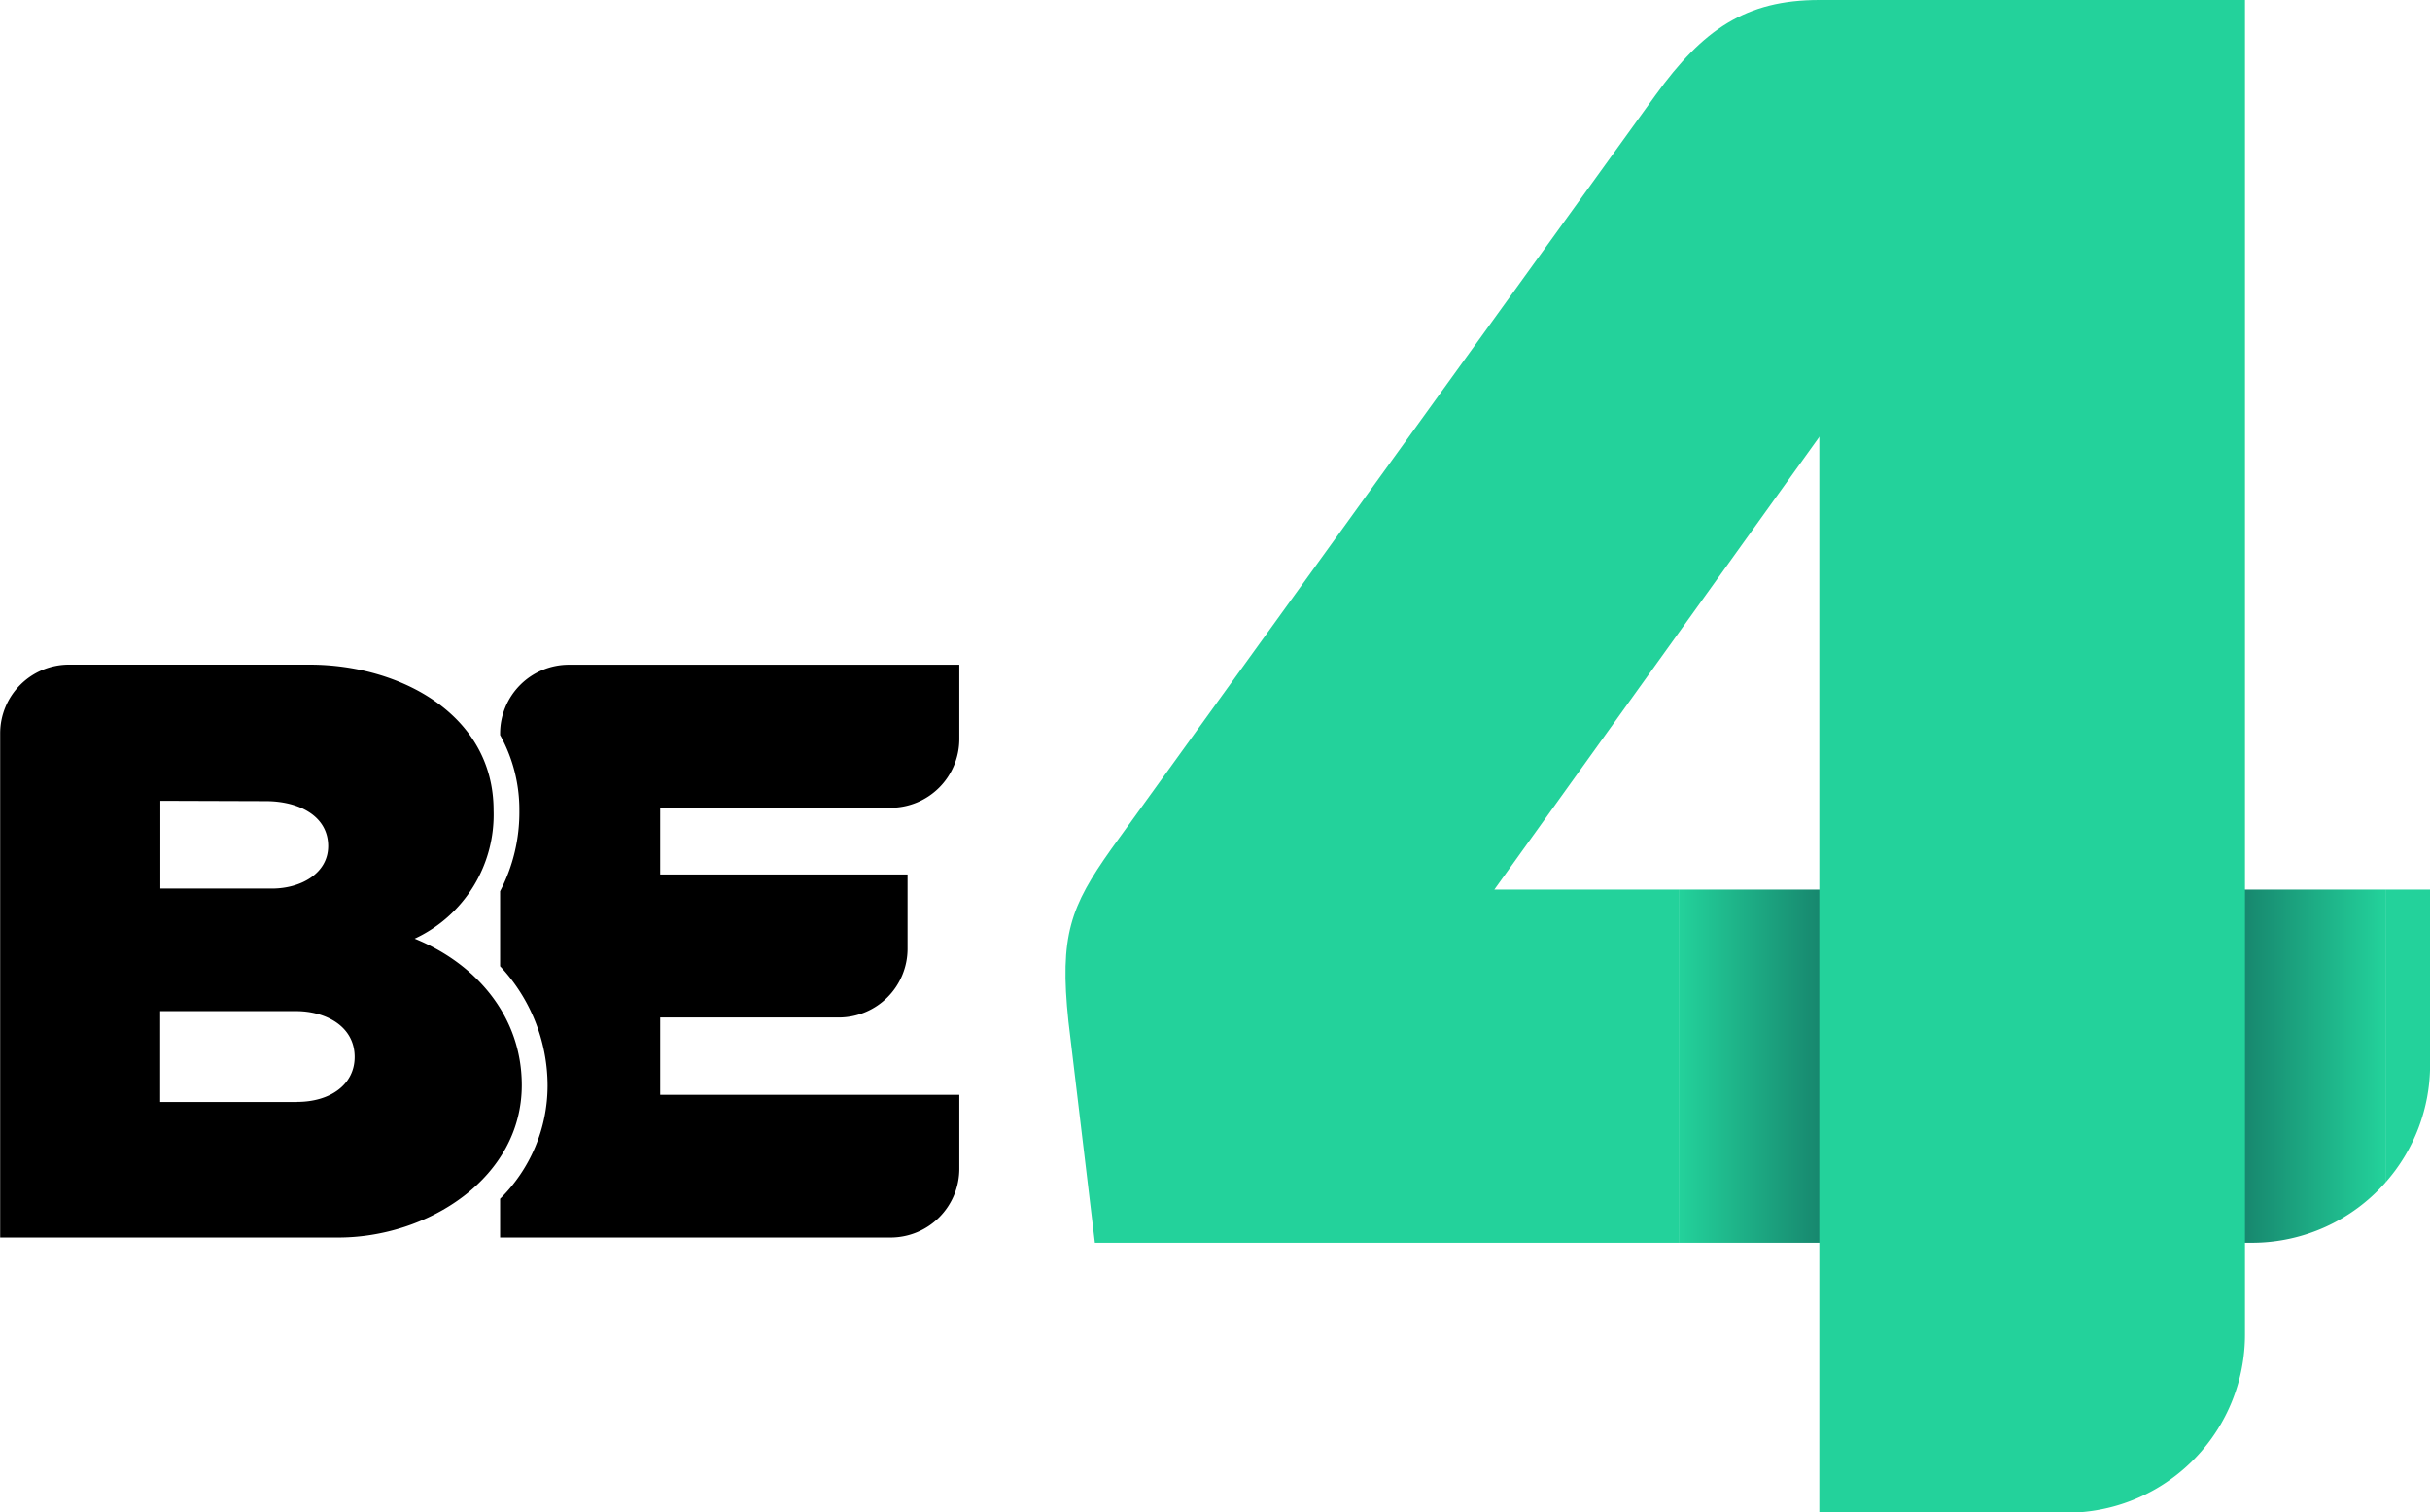
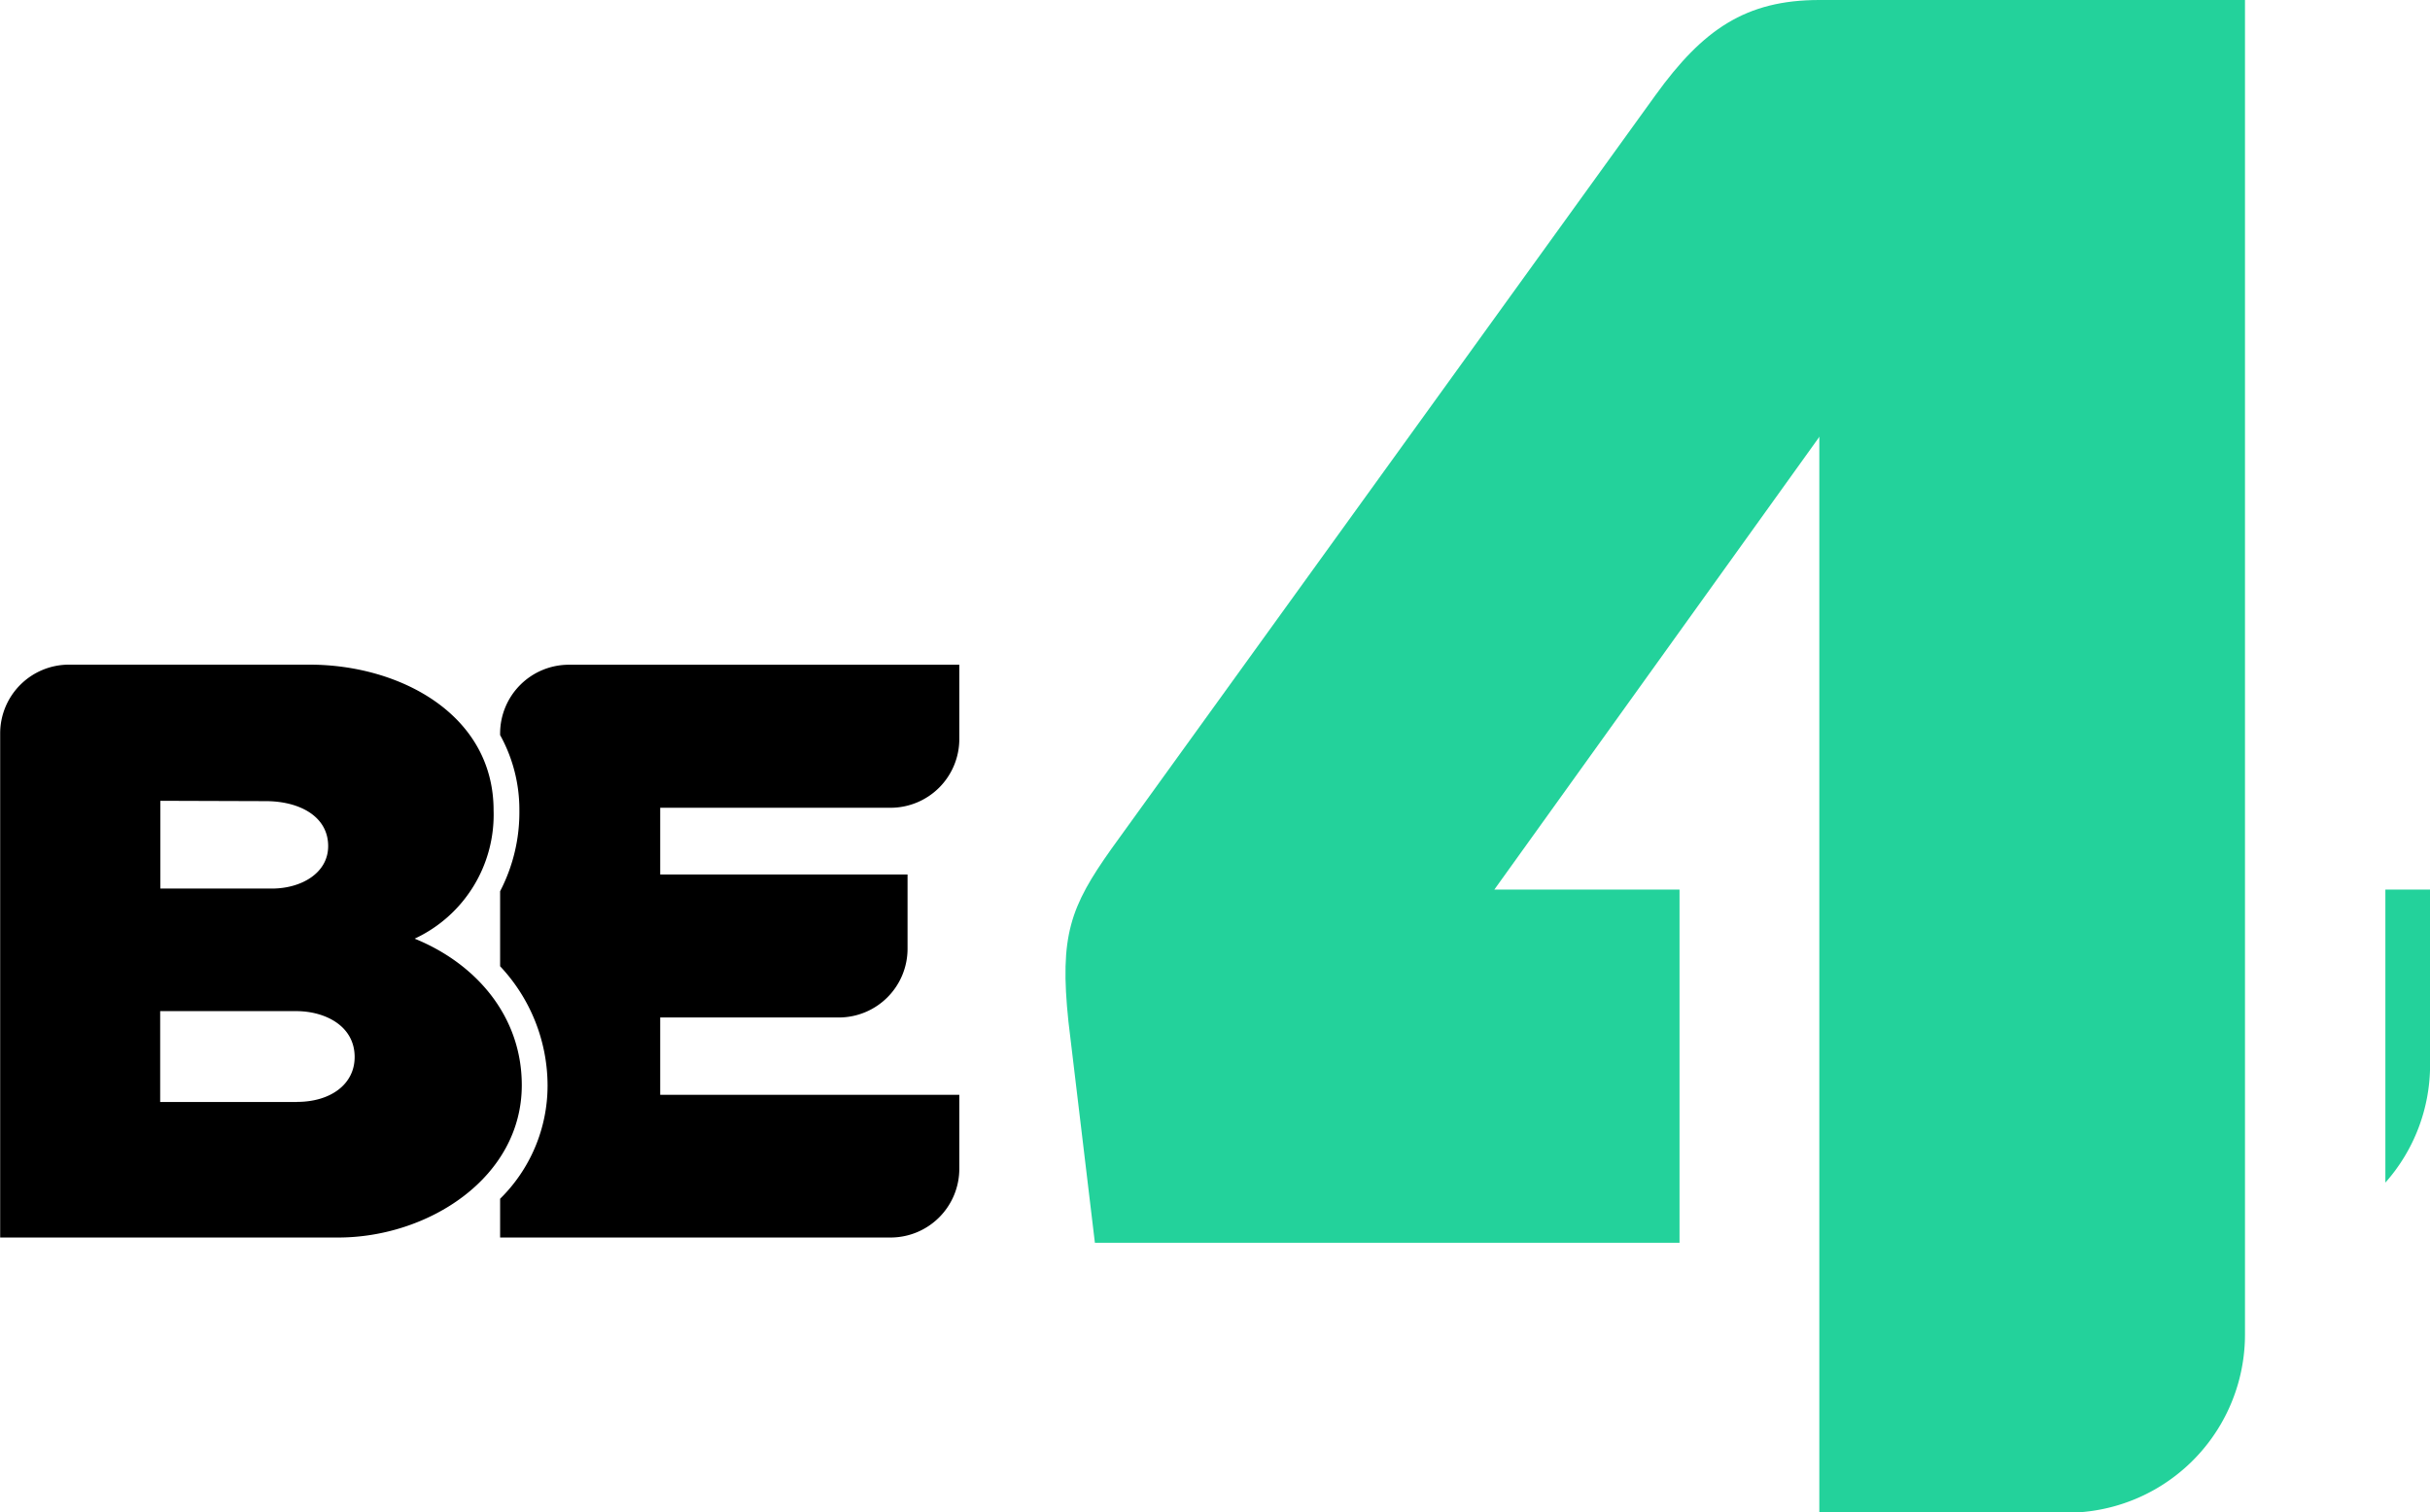
<svg xmlns="http://www.w3.org/2000/svg" viewBox="0 0 282.64 175.96">
  <defs>
    <linearGradient id="a" x1="550.95" y1="536.06" x2="633.1" y2="536.06" gradientUnits="userSpaceOnUse">
      <stop offset="0" stop-color="#23d29b" />
      <stop offset="0.2" stop-color="#17876e" />
      <stop offset="0.8" stop-color="#17876e" />
      <stop offset="1" stop-color="#23d29b" />
    </linearGradient>
  </defs>
  <path d="M589.71,431.57l-60.25,83.95H551v41.09H483l-3.08-25.75c-1.05-10,.23-13.35,5-20.08L548.2,423.1c5.51-7.64,10.49-11.08,19.07-11.08Z" transform="translate(-355.65 -412.02)" fill="#23d29b" />
  <path d="M638.3,515.52v20.36a20.63,20.63,0,0,1-5.2,13.73V515.52Z" transform="translate(-355.65 -412.02)" fill="#23d29b" />
-   <path d="M633.1,515.52v34.09a20.7,20.7,0,0,1-15.53,7H551V515.52Z" transform="translate(-355.65 -412.02)" fill="url(#a)" />
  <path d="M211.61,0h49.51a0,0,0,0,1,0,0V155.23A20.73,20.73,0,0,1,240.4,176H211.61a0,0,0,0,1,0,0V0A0,0,0,0,1,211.61,0Z" fill="#23d29b" />
  <path d="M403.88,521.23a15.9,15.9,0,0,0,9.18-14.94c0-11.11-10.85-16.94-21.39-16.94h-28a8,8,0,0,0-8,8V556H395c10.4,0,21.34-6.91,21.34-17.73C416.34,530.23,411,524.12,403.88,521.23Zm-17.32-16c3.88,0,7.26,1.74,7.26,5.23,0,3.18-3.19,4.94-6.52,4.94h-13V505.19Zm3.65,35H374.28V529.66H390.1c3.33,0,6.8,1.69,6.8,5.34C396.9,538.21,394.05,540.22,390.21,540.22Z" transform="translate(-355.65 -412.02)" />
  <path d="M459.23,506a8,8,0,0,0,8-8v-8.64H421.82a8,8,0,0,0-8,8v.18a17.92,17.92,0,0,1,2.24,8.76,19.91,19.91,0,0,1-2.24,9.41v8.73a20.31,20.31,0,0,1,5.52,13.88,18.48,18.48,0,0,1-5.52,13.17V556h45.41a8,8,0,0,0,8-8V539.4H432.44v-9h20.77a8,8,0,0,0,8-8v-8.64H432.44V506Z" transform="translate(-355.65 -412.02)" />
</svg>